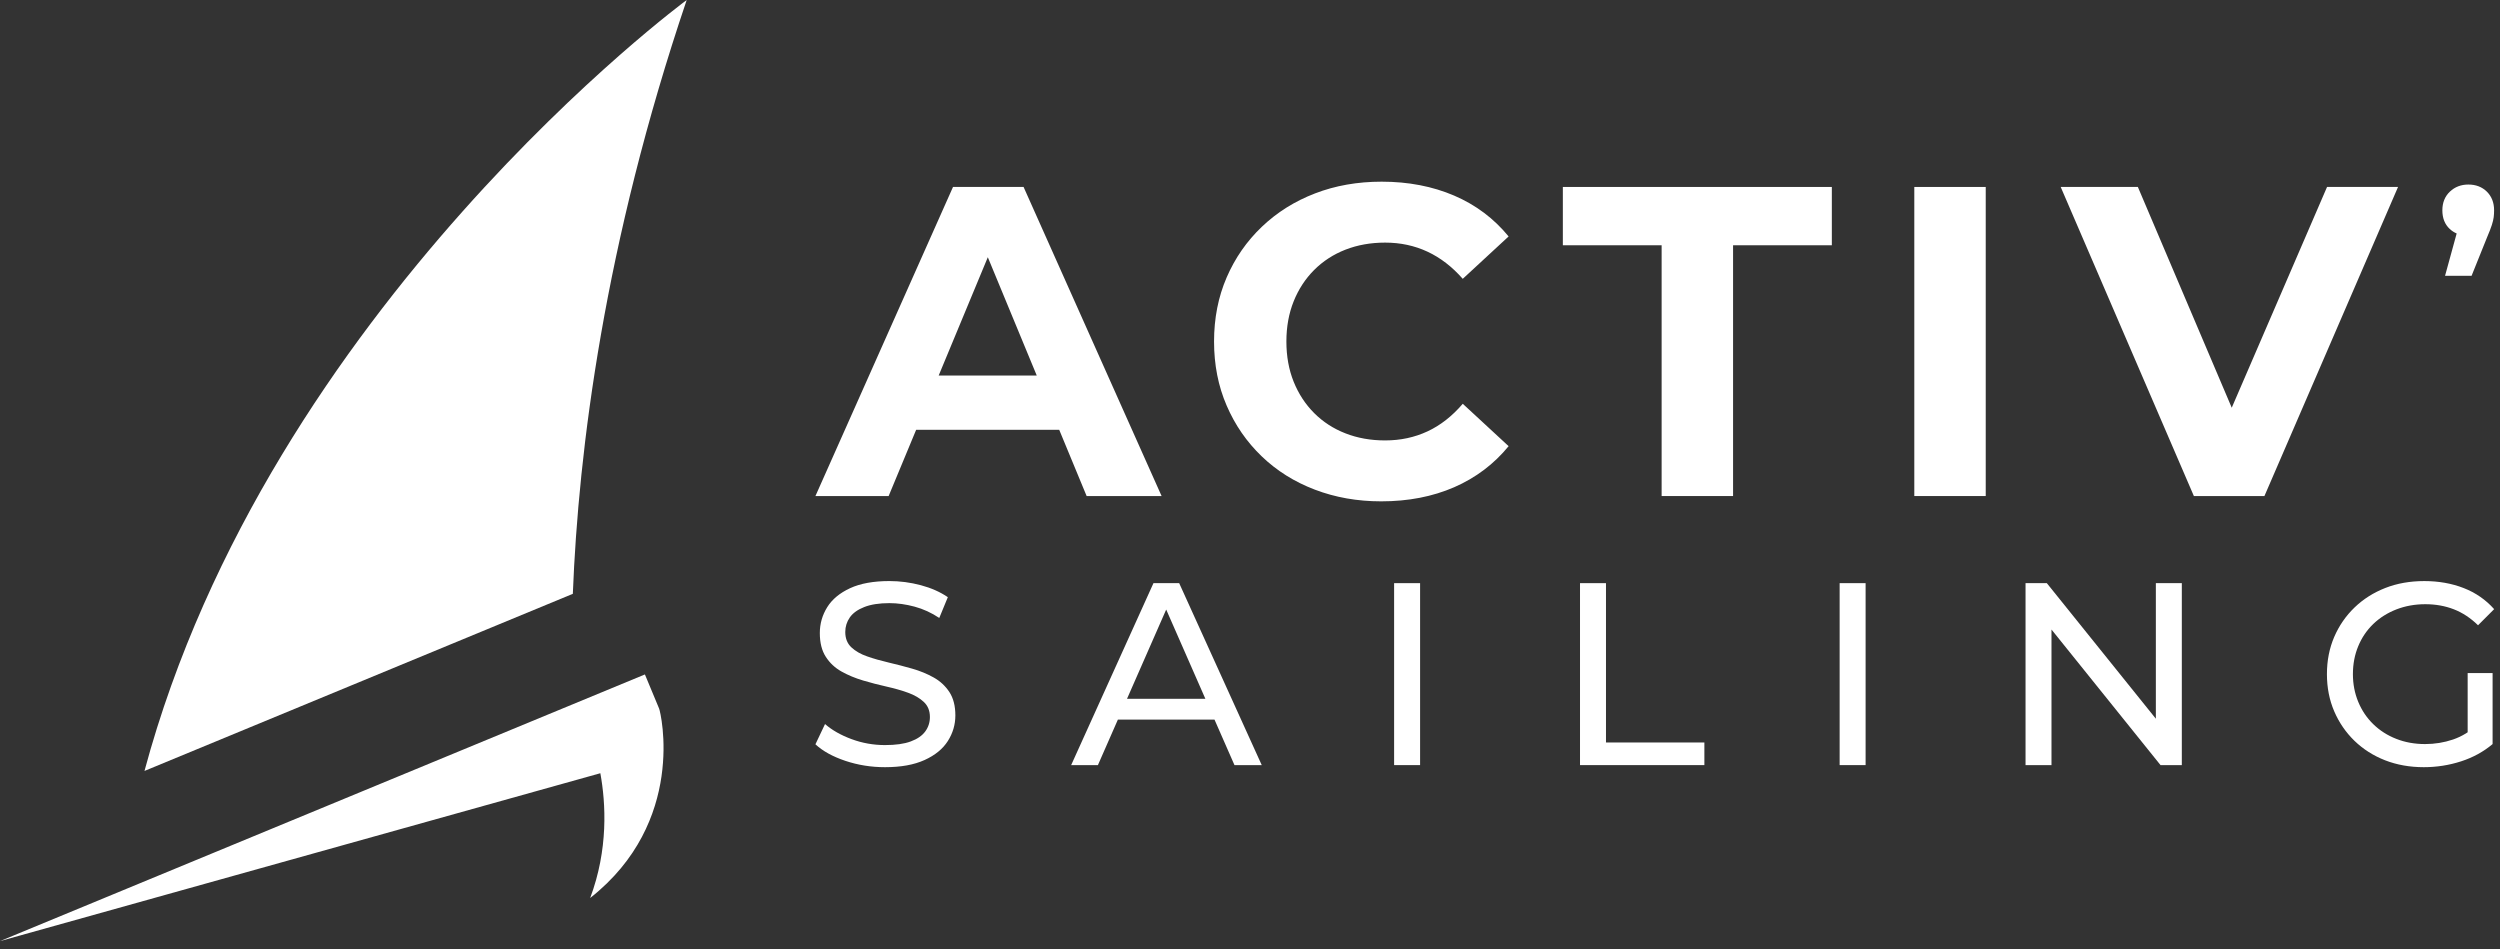
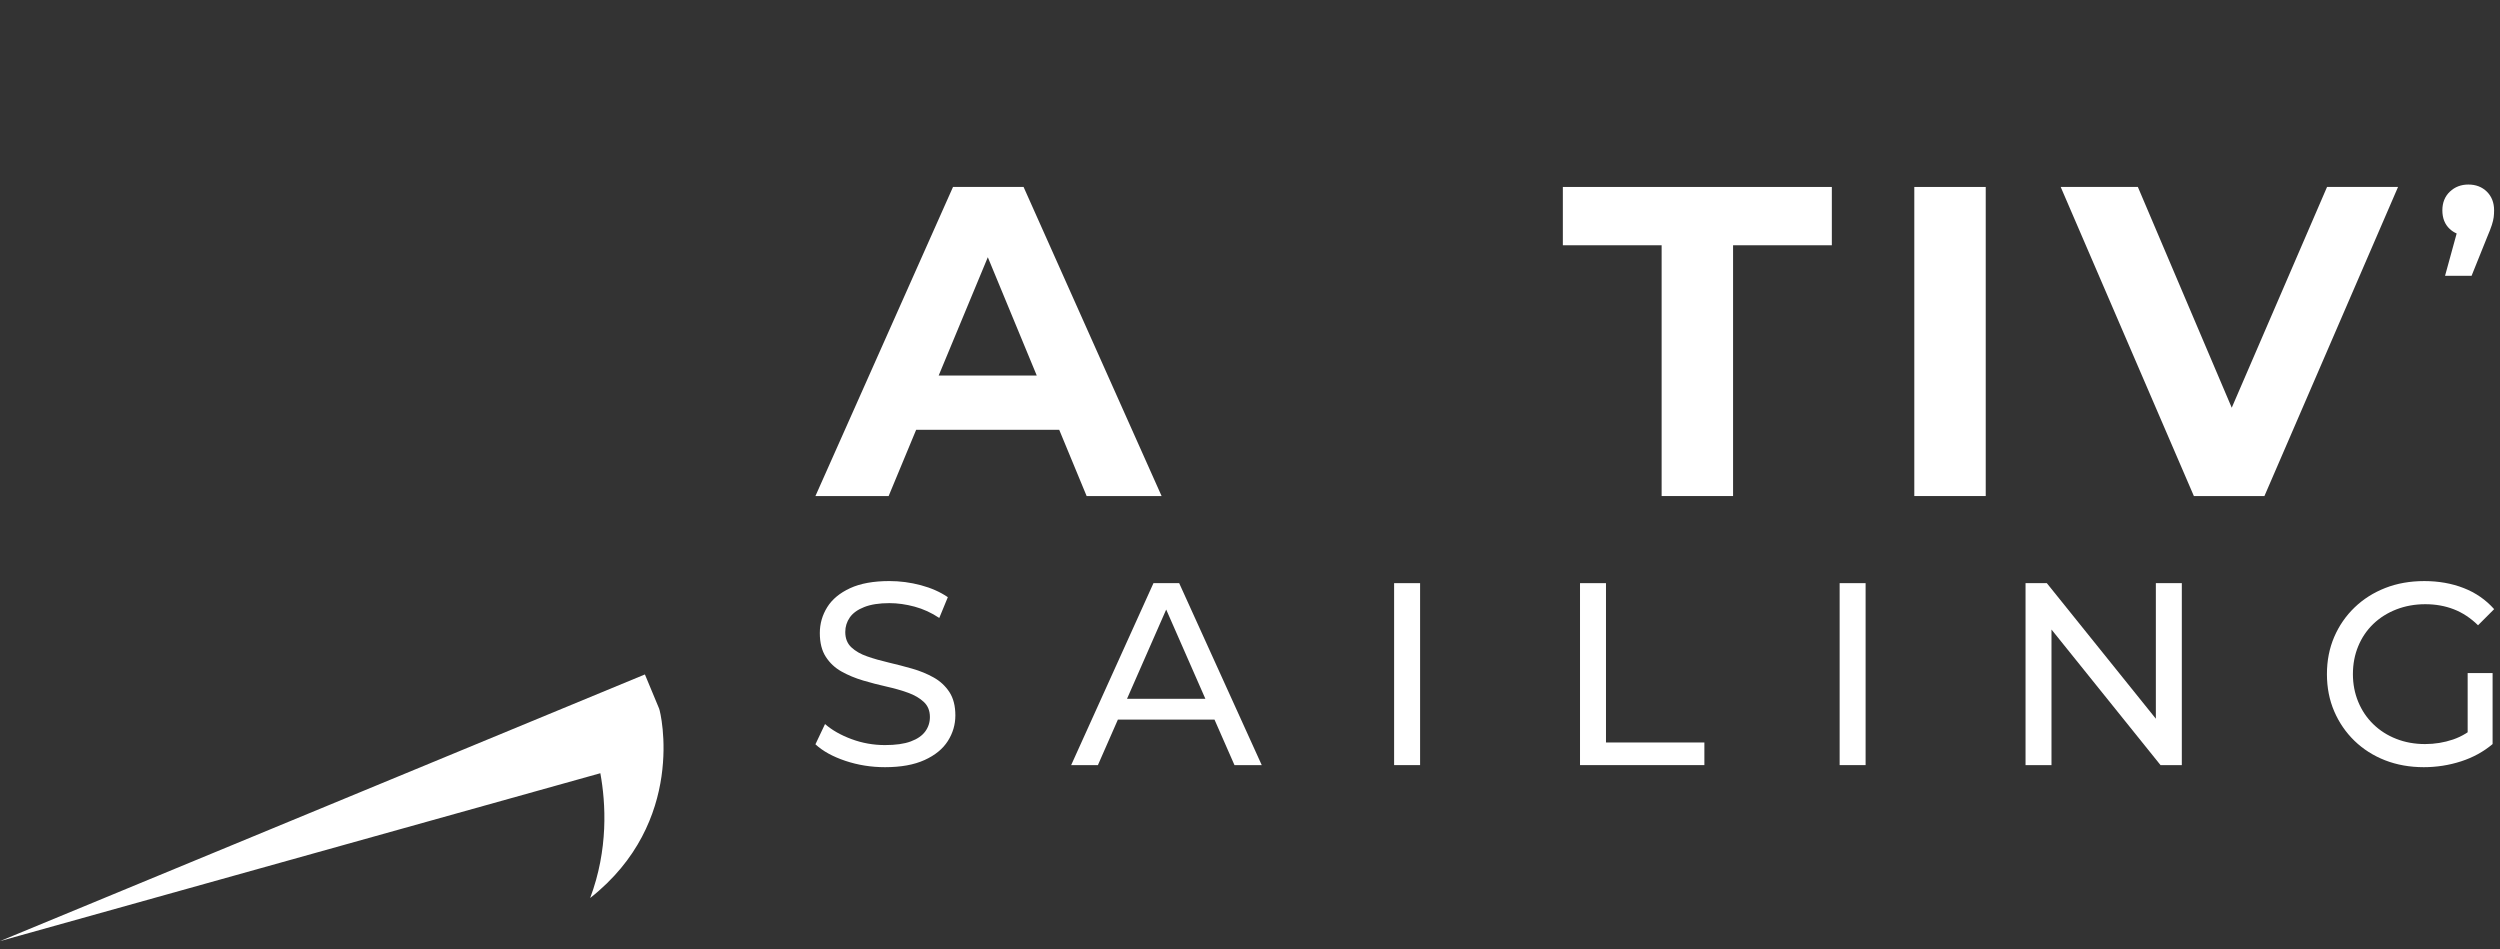
<svg xmlns="http://www.w3.org/2000/svg" width="158" height="60" viewBox="0 0 158 60" fill="none">
  <rect x="0" y="0" width="158" height="60" fill="#333333" stroke="none" />
  <path d="M0 59.478L40.758 42.625L41.657 44.785C41.767 45.05 43.4 51.947 37.298 56.755C38.452 53.676 38.289 50.776 37.942 48.868L0 59.478Z" fill="white" />
-   <path d="M9.131 48.724L36.203 37.53C36.558 28.46 38.192 15.403 43.4 0C43.4 0 17.007 19.44 9.131 48.724Z" fill="white" />
  <path d="M60.23 11.816L51.535 31.35H56.162L57.9 27.165H66.943L68.675 31.35H73.413L64.69 11.816H60.23ZM59.325 23.732L62.43 16.257L65.522 23.732H59.325Z" fill="white" />
-   <path d="M83.054 17.062C83.612 16.505 84.271 16.077 85.032 15.779C85.794 15.482 86.63 15.333 87.541 15.333C88.507 15.333 89.398 15.524 90.217 15.906C91.034 16.287 91.777 16.86 92.446 17.622L95.344 14.943C94.415 13.809 93.268 12.948 91.903 12.362C90.537 11.777 89.008 11.482 87.319 11.482C85.795 11.482 84.392 11.73 83.111 12.223C81.828 12.716 80.709 13.418 79.752 14.329C78.795 15.241 78.052 16.311 77.523 17.538C76.993 18.766 76.728 20.115 76.728 21.583C76.728 23.054 76.993 24.403 77.523 25.629C78.052 26.858 78.79 27.928 79.738 28.838C80.686 29.751 81.806 30.453 83.097 30.945C84.387 31.438 85.786 31.685 87.291 31.685C89.001 31.685 90.538 31.387 91.904 30.793C93.269 30.197 94.416 29.332 95.345 28.198L92.447 25.519C91.778 26.3 91.035 26.882 90.218 27.263C89.399 27.644 88.508 27.835 87.542 27.835C86.631 27.835 85.795 27.687 85.033 27.388C84.271 27.092 83.612 26.663 83.055 26.106C82.498 25.547 82.066 24.887 81.759 24.124C81.453 23.362 81.3 22.515 81.3 21.584C81.3 20.655 81.453 19.808 81.759 19.046C82.065 18.282 82.497 17.622 83.054 17.062Z" fill="white" />
  <path d="M98.772 15.501H105.015V31.35H109.53V15.501H115.772V11.816H98.772V15.501Z" fill="white" />
  <path d="M125.498 11.816H120.984V31.35H125.498V11.816Z" fill="white" />
  <path d="M141.046 25.768L135.113 11.816H130.236L138.653 31.35H143.112L151.556 11.816H147.069L141.046 25.768Z" fill="white" />
  <path d="M157.169 12.112C156.864 11.813 156.475 11.663 156 11.663C155.537 11.663 155.148 11.813 154.832 12.112C154.516 12.412 154.357 12.806 154.357 13.291C154.357 13.789 154.513 14.181 154.823 14.469C154.953 14.591 155.1 14.686 155.261 14.756L154.527 17.43H156.204L157.187 14.987C157.323 14.671 157.421 14.416 157.483 14.223C157.545 14.031 157.585 13.865 157.602 13.723C157.619 13.581 157.627 13.437 157.627 13.29C157.626 12.806 157.473 12.413 157.169 12.112Z" fill="white" />
  <path d="M55.933 48.486C55.057 48.486 54.22 48.352 53.422 48.084C52.624 47.815 51.995 47.468 51.535 47.04L52.142 45.759C52.58 46.143 53.137 46.46 53.816 46.712C54.494 46.964 55.2 47.089 55.932 47.089C56.599 47.089 57.141 47.014 57.557 46.86C57.973 46.707 58.279 46.496 58.475 46.228C58.673 45.959 58.77 45.655 58.77 45.315C58.77 44.921 58.642 44.603 58.385 44.363C58.128 44.122 57.795 43.928 57.383 43.779C56.973 43.631 56.522 43.503 56.03 43.393C55.538 43.283 55.043 43.155 54.545 43.007C54.048 42.858 53.593 42.67 53.183 42.44C52.773 42.21 52.442 41.901 52.191 41.512C51.939 41.123 51.813 40.623 51.813 40.008C51.813 39.417 51.97 38.873 52.281 38.373C52.592 37.874 53.074 37.476 53.725 37.174C54.376 36.873 55.204 36.723 56.211 36.723C56.877 36.723 57.54 36.81 58.197 36.985C58.853 37.16 59.422 37.413 59.903 37.741L59.362 39.055C58.869 38.726 58.35 38.488 57.802 38.34C57.255 38.193 56.725 38.118 56.211 38.118C55.566 38.118 55.035 38.201 54.62 38.365C54.203 38.529 53.9 38.748 53.708 39.022C53.518 39.296 53.421 39.603 53.421 39.942C53.421 40.347 53.549 40.67 53.806 40.911C54.064 41.152 54.397 41.344 54.808 41.485C55.218 41.629 55.669 41.757 56.161 41.872C56.654 41.987 57.149 42.116 57.647 42.258C58.144 42.4 58.599 42.587 59.008 42.817C59.418 43.046 59.749 43.354 60.001 43.737C60.252 44.121 60.379 44.614 60.379 45.216C60.379 45.796 60.22 46.336 59.903 46.834C59.586 47.332 59.096 47.732 58.434 48.033C57.772 48.335 56.938 48.486 55.933 48.486Z" fill="white" />
  <path d="M67.697 48.355L72.899 36.855H74.524L79.742 48.355H78.019L73.375 37.775H74.032L69.388 48.355H67.697ZM69.912 45.479L70.355 44.164H76.82L77.296 45.479H69.912Z" fill="white" />
  <path d="M88.108 48.355V36.855H89.75V48.355H88.108Z" fill="white" />
  <path d="M99.857 48.355V36.855H101.498V46.925H107.717V48.355H99.857Z" fill="white" />
  <path d="M116.265 48.355V36.855H117.906V48.355H116.265Z" fill="white" />
  <path d="M128.014 48.355V36.855H129.359L136.956 46.301H136.25V36.855H137.891V48.355H136.545L128.948 38.908H129.654V48.355H128.014Z" fill="white" />
  <path d="M153.184 48.486C152.297 48.486 151.483 48.34 150.739 48.051C149.995 47.76 149.35 47.349 148.802 46.819C148.254 46.287 147.828 45.666 147.522 44.954C147.216 44.242 147.062 43.459 147.062 42.605C147.062 41.751 147.216 40.968 147.522 40.255C147.828 39.544 148.258 38.922 148.809 38.391C149.361 37.86 150.01 37.45 150.754 37.159C151.498 36.868 152.318 36.724 153.215 36.724C154.123 36.724 154.955 36.872 155.71 37.167C156.465 37.462 157.105 37.907 157.63 38.498L156.612 39.517C156.142 39.057 155.63 38.72 155.078 38.506C154.525 38.293 153.927 38.186 153.281 38.186C152.625 38.186 152.015 38.296 151.452 38.514C150.888 38.734 150.402 39.04 149.992 39.434C149.582 39.83 149.264 40.297 149.04 40.84C148.815 41.382 148.704 41.97 148.704 42.606C148.704 43.23 148.816 43.813 149.04 44.355C149.264 44.898 149.581 45.369 149.992 45.769C150.402 46.168 150.886 46.479 151.444 46.696C152.001 46.916 152.609 47.025 153.265 47.025C153.878 47.025 154.466 46.929 155.029 46.738C155.592 46.546 156.114 46.226 156.596 45.777L157.532 47.025C156.962 47.507 156.298 47.872 155.538 48.118C154.778 48.363 153.993 48.486 153.184 48.486ZM155.956 46.81V42.538H157.532V47.024L155.956 46.81Z" fill="white" />
</svg>